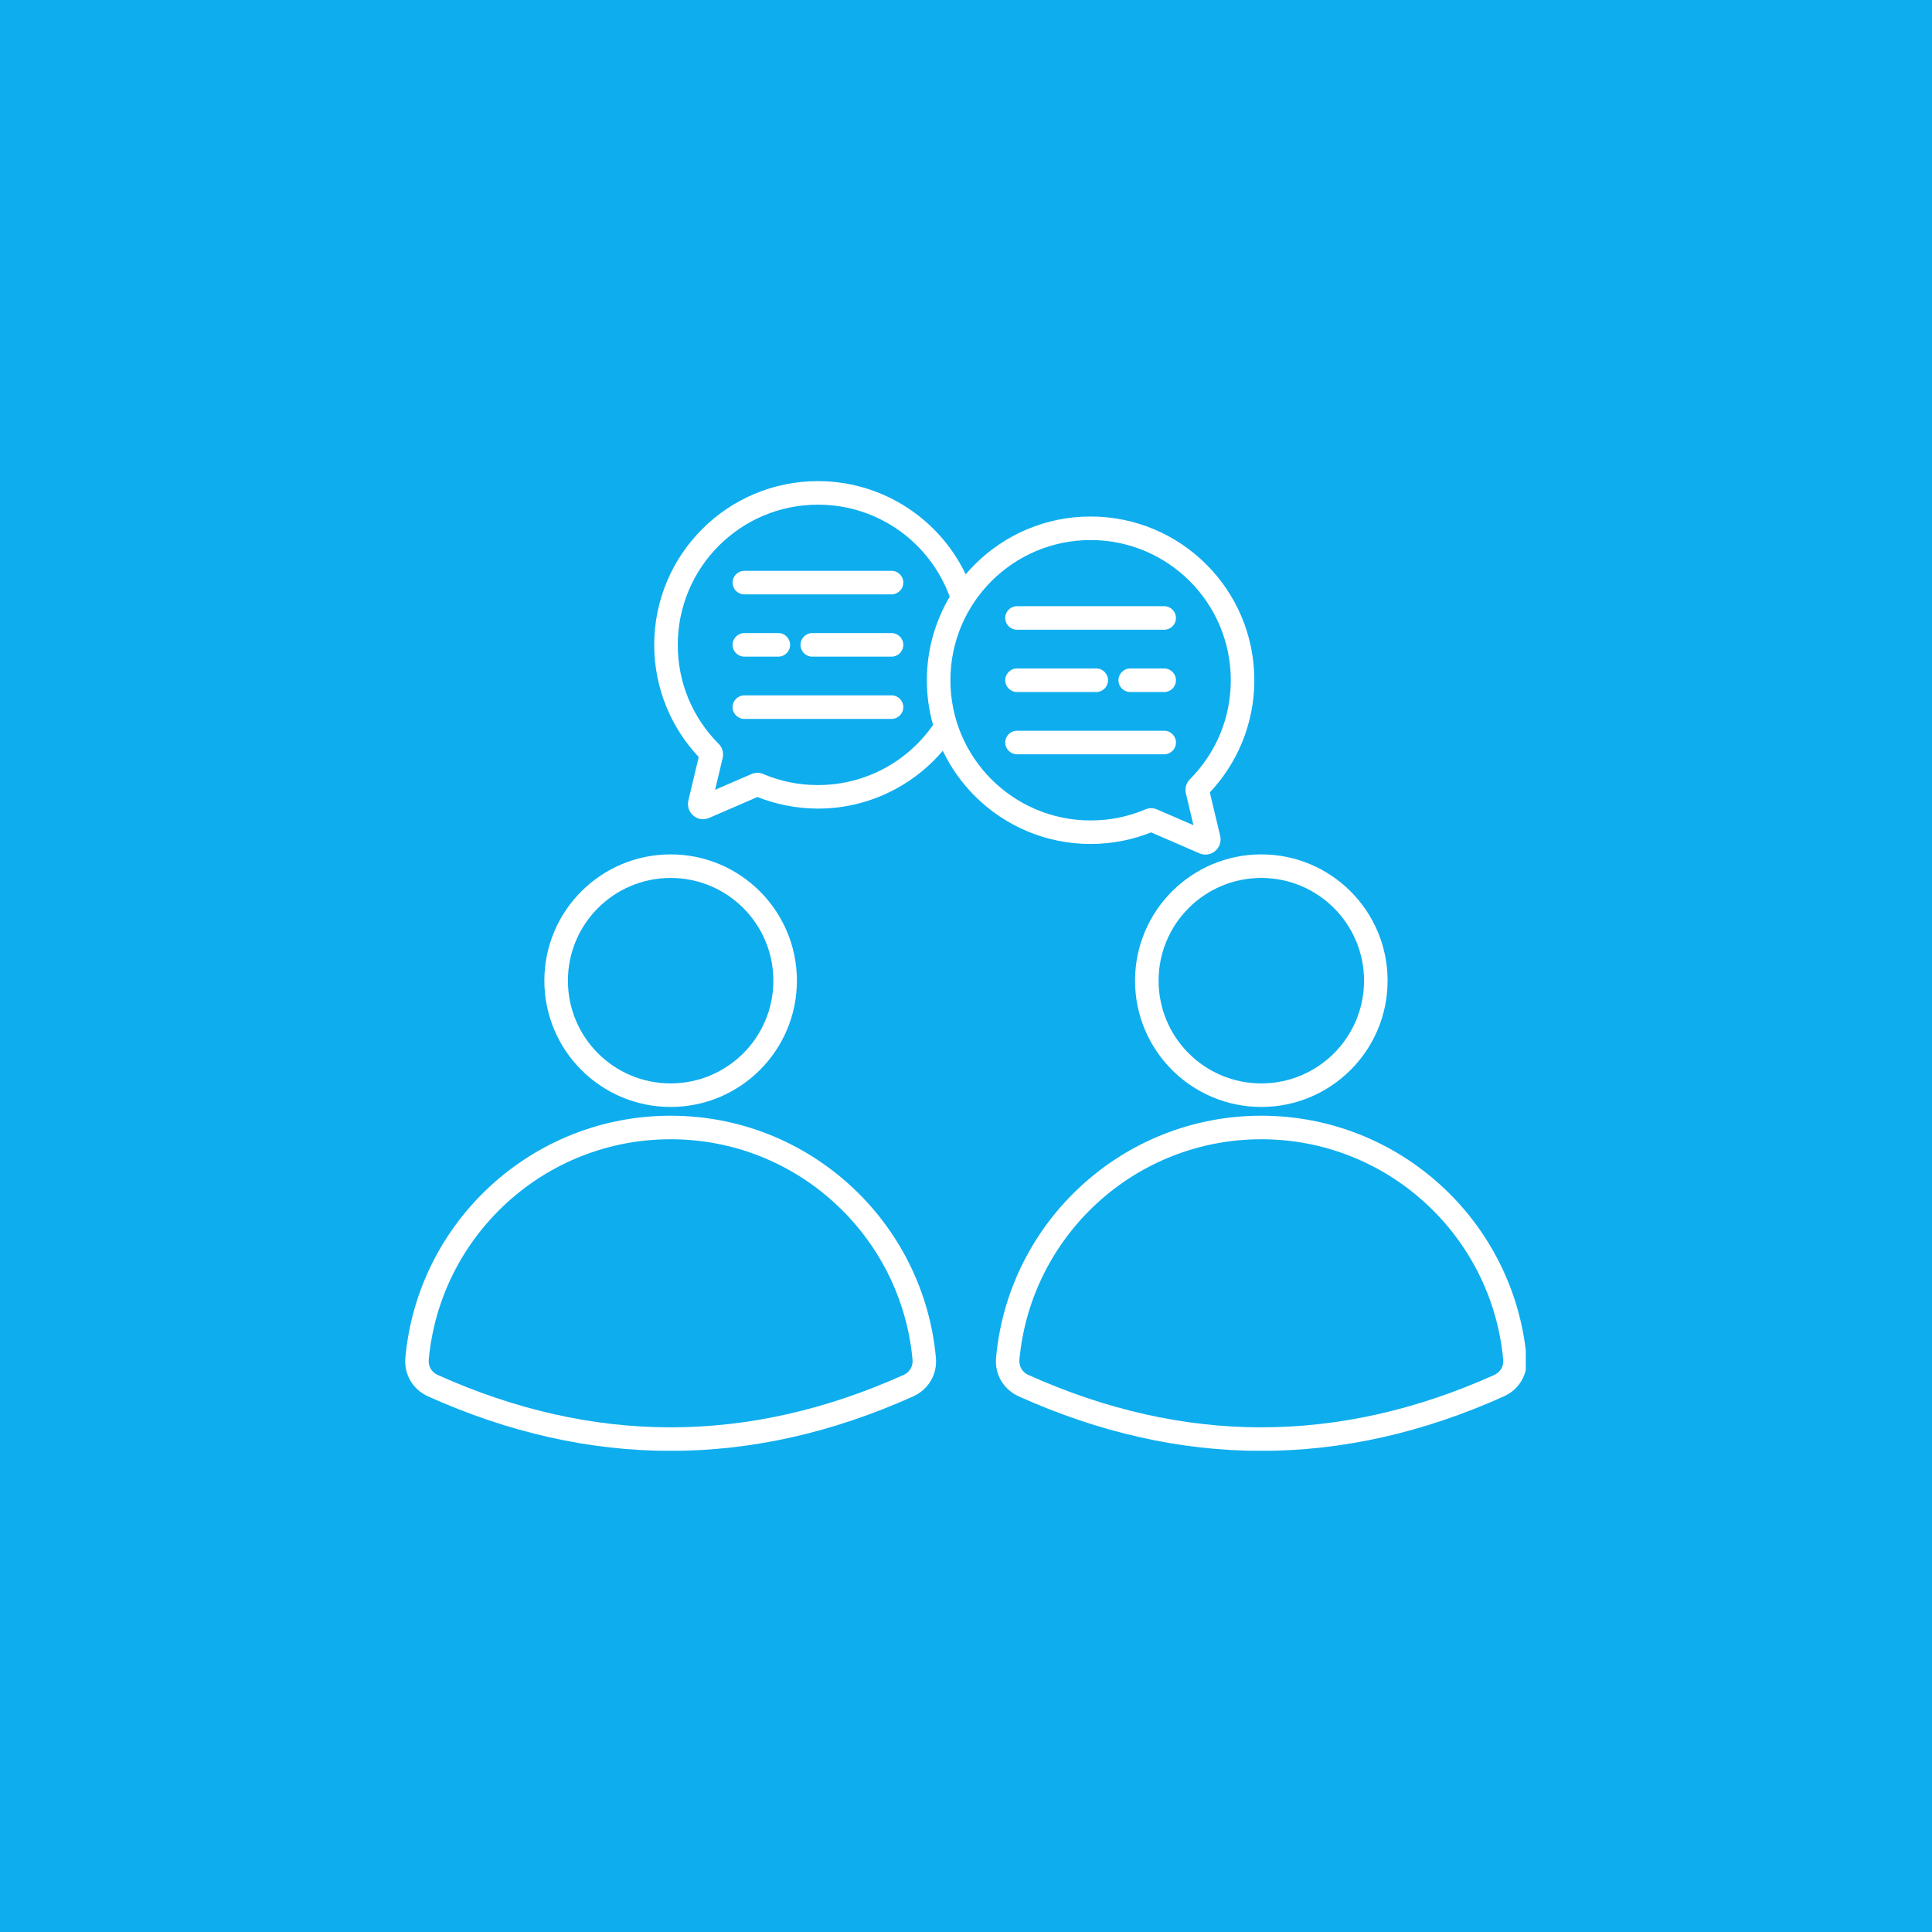
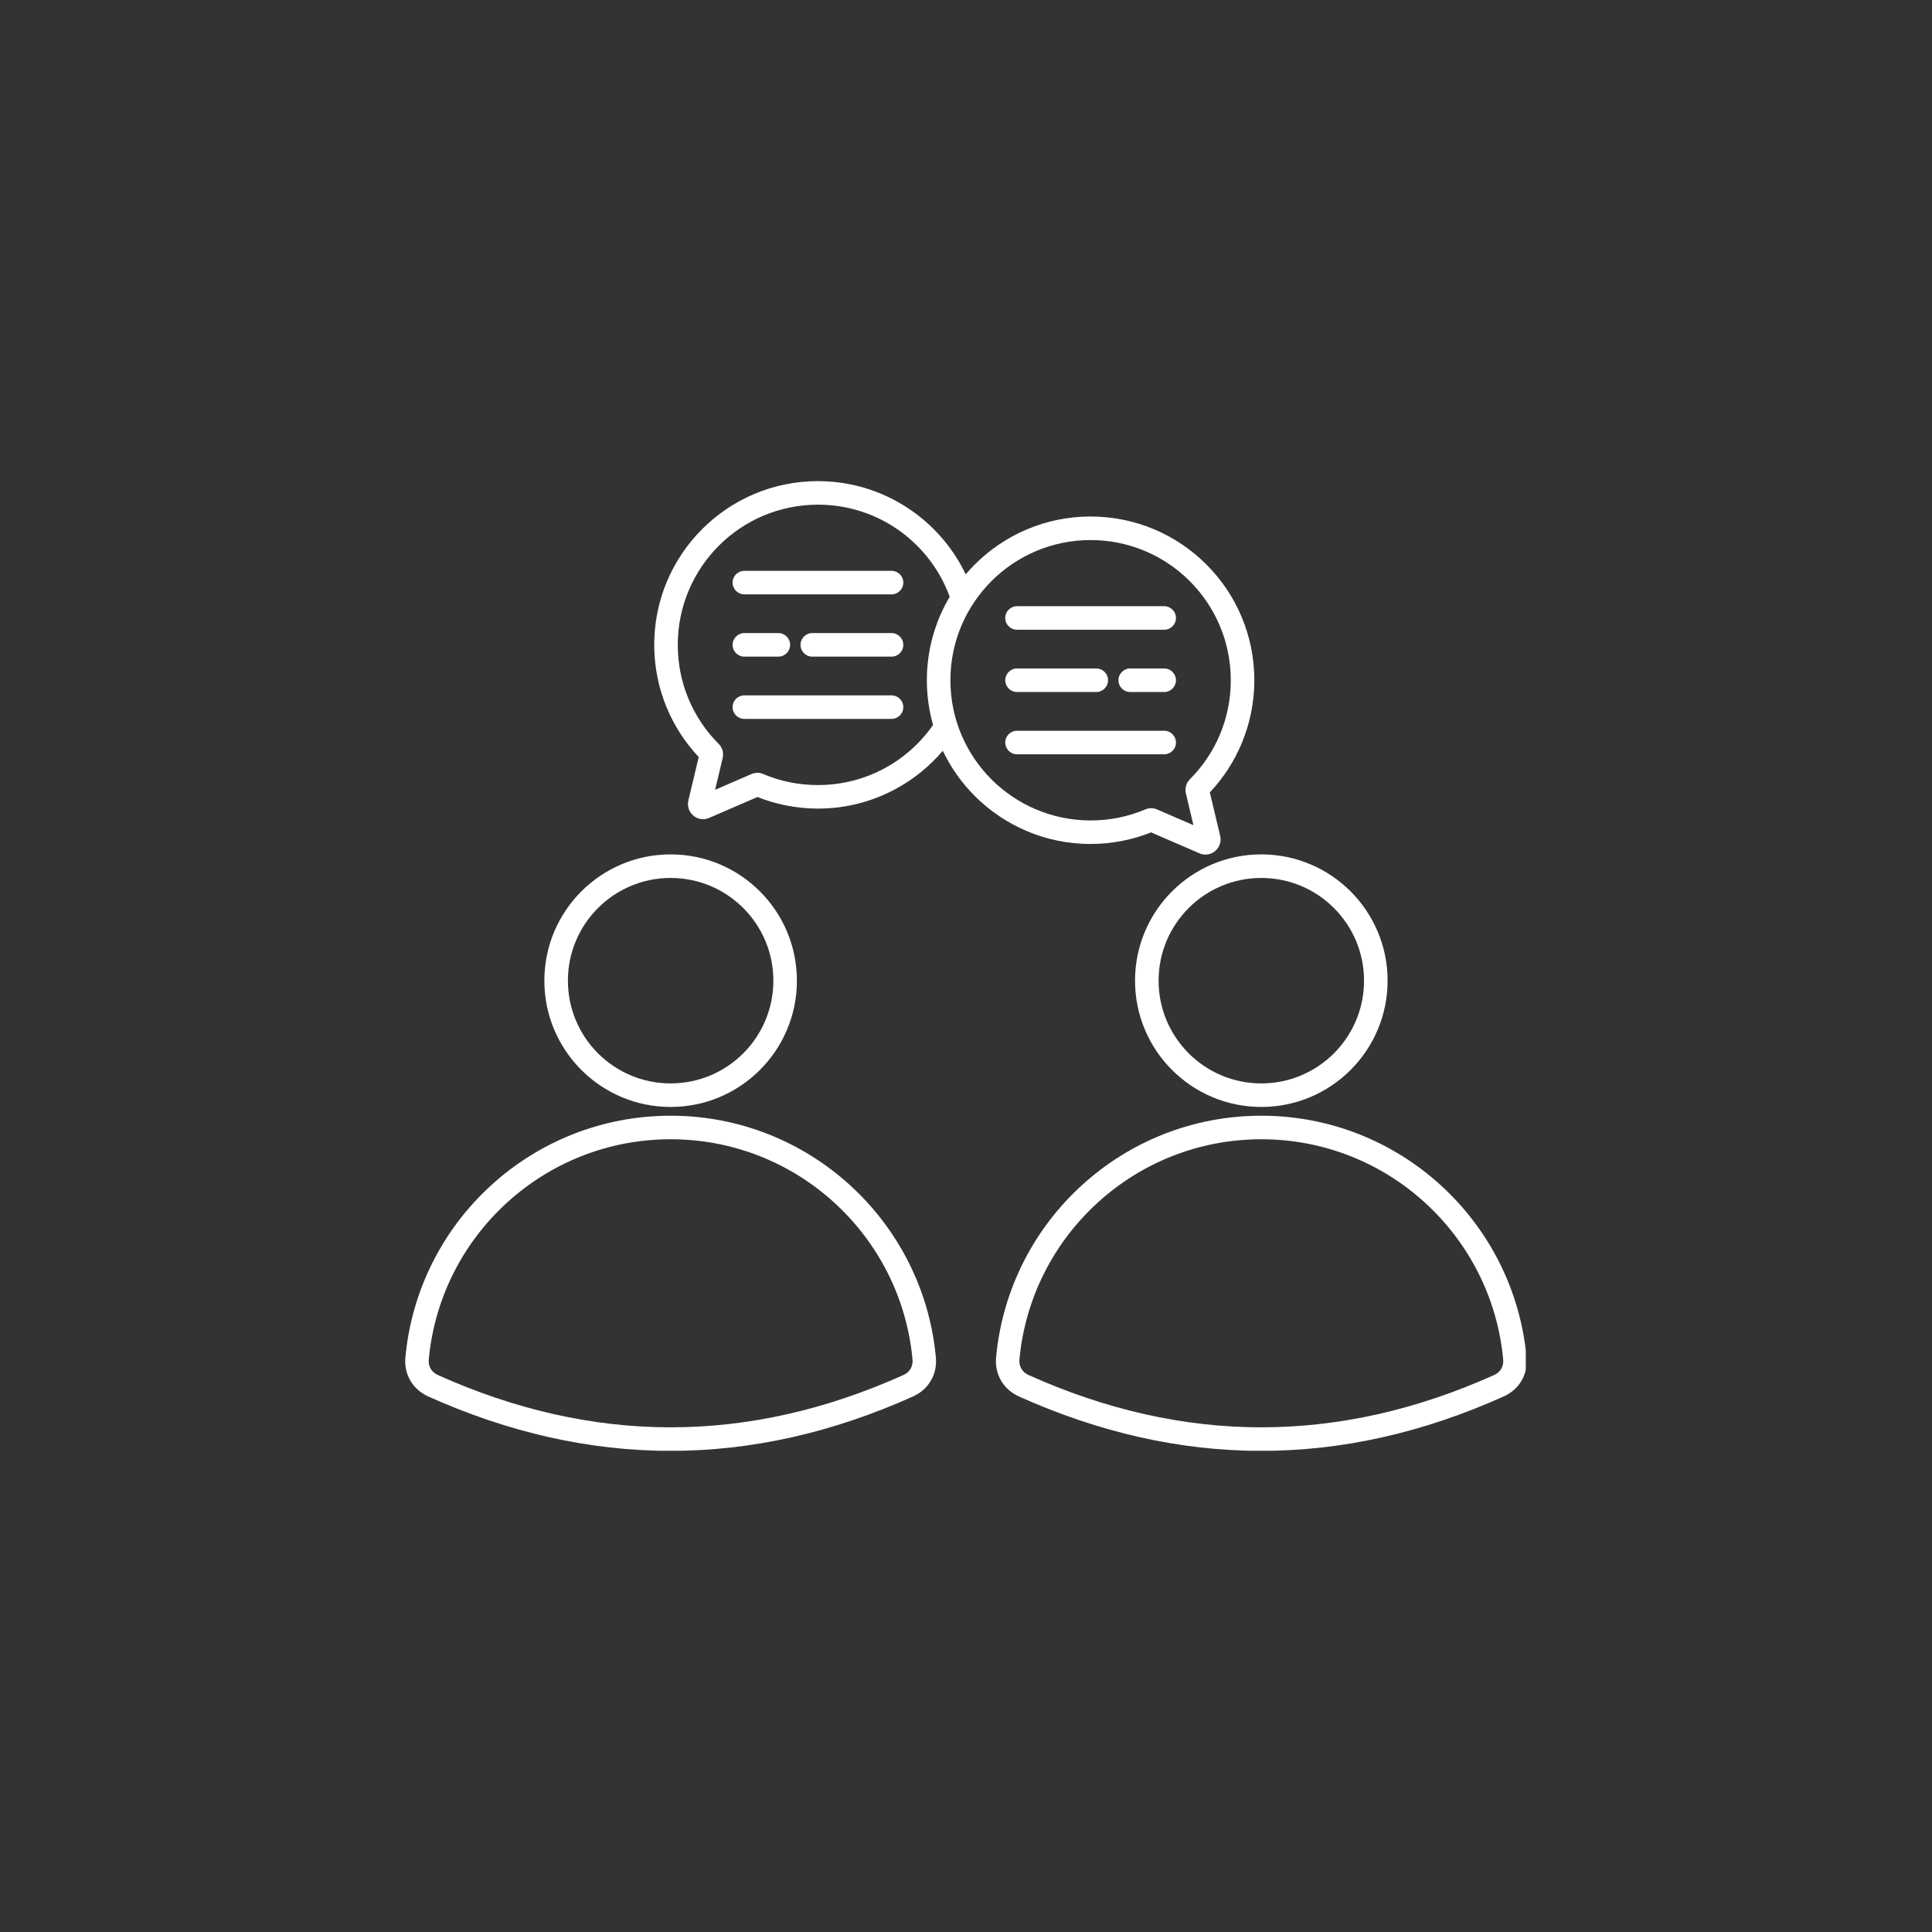
<svg xmlns="http://www.w3.org/2000/svg" width="500" zoomAndPan="magnify" viewBox="0 0 375 375" height="500" preserveAspectRatio="xMidYMid meet">
  <rect x="0" y="0" width="375" height="375" fill="#333333" stroke="none" />
  <defs>
    <clipPath id="e4b4ee15ed">
-       <path d="M 0 0 L 375 0 L 375 375 L 0 375 Z M 0 0 " clip-rule="nonzero" />
-     </clipPath>
+       </clipPath>
    <clipPath id="ce8f6cfcc0">
-       <rect x="0" width="375" y="0" height="375" />
-     </clipPath>
+       </clipPath>
    <clipPath id="fb281a1b87">
      <path d="M 78.652 93.344 L 296.152 93.344 L 296.152 281.594 L 78.652 281.594 Z M 78.652 93.344 " clip-rule="nonzero" />
    </clipPath>
  </defs>
  <g transform="matrix(1, 0, 0, 1, 0, 0)">
    <g clip-path="url(#ce8f6cfcc0)">
      <g clip-path="url(#e4b4ee15ed)">
-         <rect x="-82.5" width="540" fill="#0eadee" height="540" y="-82.5" fill-opacity="1" />
-       </g>
+         </g>
    </g>
  </g>
  <g clip-path="url(#fb281a1b87)">
    <path fill="#ffffff" d="M 197.402 146.406 C 196.141 146.406 195.117 145.383 195.117 144.121 C 195.117 142.859 196.141 141.836 197.402 141.836 L 225.969 141.836 C 227.23 141.836 228.254 142.859 228.254 144.121 C 228.254 145.383 227.23 146.406 225.969 146.406 Z M 173.047 110.797 C 174.309 110.797 175.332 111.82 175.332 113.082 C 175.332 114.344 174.309 115.367 173.047 115.367 L 144.48 115.367 C 143.219 115.367 142.195 114.344 142.195 113.082 C 142.195 111.82 143.219 110.797 144.48 110.797 Z M 173.047 134.969 C 174.309 134.969 175.332 135.992 175.332 137.254 C 175.332 138.516 174.309 139.539 173.047 139.539 L 144.48 139.539 C 143.219 139.539 142.195 138.516 142.195 137.254 C 142.195 135.992 143.219 134.969 144.48 134.969 Z M 151.074 122.879 C 152.336 122.879 153.359 123.906 153.359 125.168 C 153.359 126.43 152.336 127.453 151.074 127.453 L 144.48 127.453 C 143.219 127.453 142.195 126.43 142.195 125.168 C 142.195 123.906 143.219 122.879 144.48 122.879 Z M 173.047 122.879 C 174.309 122.879 175.332 123.906 175.332 125.168 C 175.332 126.43 174.309 127.453 173.047 127.453 L 157.664 127.453 C 156.402 127.453 155.379 126.43 155.379 125.168 C 155.379 123.906 156.402 122.879 157.664 122.879 Z M 244.82 170.41 C 239.312 170.41 234.328 172.641 230.723 176.25 C 227.113 179.855 224.883 184.844 224.883 190.348 C 224.883 195.855 227.113 200.84 230.723 204.449 C 234.328 208.055 239.312 210.289 244.82 210.289 C 250.324 210.289 255.312 208.055 258.918 204.449 C 262.527 200.84 264.758 195.855 264.758 190.348 C 264.758 184.844 262.527 179.855 258.918 176.25 C 255.312 172.641 250.324 170.41 244.82 170.41 Z M 227.488 173.016 C 231.926 168.582 238.051 165.836 244.82 165.836 C 251.586 165.836 257.715 168.582 262.152 173.016 C 266.586 177.453 269.332 183.582 269.332 190.348 C 269.332 197.117 266.586 203.242 262.152 207.68 C 257.715 212.113 251.586 214.859 244.82 214.859 C 238.051 214.859 231.926 212.113 227.488 207.68 C 223.055 203.242 220.309 197.117 220.309 190.348 C 220.309 183.582 223.055 177.453 227.488 173.016 Z M 291.91 271.031 C 276.219 278.086 260.523 281.613 244.82 281.613 C 229.113 281.613 213.414 278.086 197.723 271.031 L 197.594 270.965 C 196.172 270.293 195.047 269.25 194.305 267.98 C 193.543 266.672 193.188 265.129 193.336 263.508 C 194.543 250.281 200.727 238.496 209.996 230.047 C 219.188 221.668 231.41 216.559 244.82 216.559 C 258.23 216.559 270.449 221.668 279.641 230.047 C 288.91 238.496 295.098 250.281 296.305 263.504 C 296.453 265.125 296.098 266.672 295.336 267.98 C 294.57 269.289 293.398 270.359 291.91 271.031 Z M 244.82 277.043 C 259.891 277.043 274.969 273.652 290.051 266.871 C 290.633 266.609 291.09 266.188 291.391 265.676 C 291.691 265.164 291.828 264.555 291.77 263.918 C 290.668 251.871 285.027 241.129 276.57 233.422 C 268.195 225.785 257.051 221.129 244.82 221.129 C 232.586 221.129 221.445 225.785 213.066 233.422 C 204.613 241.129 198.973 251.871 197.867 263.918 C 197.812 264.555 197.949 265.164 198.25 265.676 C 198.535 266.164 198.965 266.566 199.504 266.832 L 199.598 266.871 C 214.68 273.652 229.754 277.043 244.82 277.043 Z M 184.34 115.832 C 182.469 110.707 179.102 106.301 174.77 103.145 C 170.289 99.883 164.758 97.957 158.766 97.957 C 151.25 97.957 144.449 101 139.523 105.926 C 134.602 110.848 131.555 117.652 131.555 125.168 C 131.555 128.859 132.281 132.367 133.598 135.555 C 134.969 138.871 136.98 141.863 139.48 144.375 L 139.484 144.367 C 139.848 144.73 140.102 145.168 140.238 145.648 C 140.258 145.715 140.273 145.785 140.285 145.855 C 140.375 146.273 140.371 146.707 140.27 147.133 L 138.801 153.301 L 145.844 150.25 L 145.848 150.25 L 145.844 150.242 C 146.203 150.086 146.59 150.008 146.996 150.008 L 147.008 150.008 L 147.008 149.996 C 147.387 149.996 147.766 150.078 148.152 150.238 C 149.805 150.941 151.539 151.484 153.336 151.844 C 155.059 152.195 156.875 152.379 158.766 152.379 C 163.5 152.379 167.941 151.176 171.805 149.062 C 175.512 147.039 178.695 144.172 181.105 140.715 C 180.32 137.957 179.902 135.043 179.902 132.035 C 179.902 126.117 181.523 120.574 184.34 115.832 Z M 182.996 145.727 C 184.562 149.004 186.672 151.969 189.211 154.508 C 194.965 160.258 202.91 163.816 211.684 163.816 C 213.82 163.816 215.938 163.598 218.008 163.18 C 219.883 162.801 221.695 162.258 223.426 161.566 L 232.625 165.551 C 232.684 165.582 232.746 165.613 232.809 165.637 C 233.316 165.859 233.863 165.926 234.398 165.848 C 234.93 165.77 235.434 165.551 235.863 165.188 L 235.859 165.184 L 235.863 165.18 C 236.289 164.82 236.598 164.367 236.766 163.855 C 236.938 163.332 236.965 162.781 236.84 162.25 L 234.828 153.805 C 237.449 151.02 239.578 147.754 241.062 144.156 C 242.613 140.41 243.465 136.316 243.465 132.035 C 243.465 123.262 239.91 115.312 234.156 109.562 C 228.406 103.812 220.461 100.254 211.684 100.254 C 202.91 100.254 194.965 103.812 189.211 109.562 C 188.598 110.176 188.008 110.816 187.445 111.48 C 185.156 106.691 181.703 102.566 177.449 99.469 C 172.195 95.645 165.738 93.387 158.766 93.387 C 149.988 93.387 142.043 96.941 136.293 102.695 C 130.543 108.445 126.984 116.391 126.984 125.168 C 126.984 129.445 127.836 133.539 129.387 137.289 C 130.871 140.887 132.996 144.152 135.621 146.938 L 133.609 155.379 C 133.484 155.906 133.512 156.453 133.68 156.973 L 133.676 156.977 C 133.844 157.484 134.152 157.945 134.586 158.309 L 134.59 158.312 L 134.586 158.32 C 135.016 158.68 135.52 158.902 136.051 158.98 C 136.574 159.055 137.121 158.984 137.641 158.758 L 147.023 154.699 C 148.754 155.387 150.566 155.93 152.441 156.309 C 154.516 156.727 156.629 156.949 158.766 156.949 C 164.27 156.949 169.453 155.539 173.984 153.062 C 177.426 151.184 180.477 148.688 182.996 145.727 Z M 130.168 165.836 C 136.938 165.836 143.066 168.582 147.5 173.016 C 151.934 177.453 154.68 183.582 154.68 190.348 C 154.68 197.117 151.934 203.242 147.5 207.68 C 143.066 212.113 136.938 214.859 130.168 214.859 C 123.402 214.859 117.273 212.113 112.84 207.68 C 108.402 203.242 105.66 197.117 105.66 190.348 C 105.66 183.582 108.402 177.453 112.84 173.016 C 117.273 168.582 123.402 165.836 130.168 165.836 Z M 144.27 176.25 C 140.66 172.641 135.676 170.41 130.168 170.41 C 124.664 170.41 119.68 172.641 116.07 176.25 C 112.461 179.855 110.23 184.844 110.23 190.348 C 110.23 195.855 112.461 200.84 116.07 204.449 C 119.68 208.055 124.664 210.289 130.168 210.289 C 135.676 210.289 140.66 208.055 144.27 204.449 C 147.875 200.84 150.109 195.855 150.109 190.348 C 150.109 184.844 147.875 179.855 144.27 176.25 Z M 84.945 266.871 C 100.027 273.652 115.105 277.043 130.172 277.043 C 145.234 277.043 160.309 273.652 175.391 266.871 L 175.484 266.832 C 176.027 266.566 176.457 266.164 176.738 265.676 C 177.039 265.164 177.18 264.555 177.121 263.918 C 176.02 251.871 170.379 241.129 161.922 233.422 C 153.547 225.785 142.402 221.129 130.172 221.129 C 117.938 221.129 106.793 225.785 98.418 233.422 C 89.961 241.129 84.32 251.871 83.219 263.918 C 83.16 264.555 83.301 265.164 83.598 265.676 C 83.898 266.188 84.359 266.609 84.938 266.871 Z M 130.172 281.613 C 114.461 281.613 98.762 278.086 83.07 271.031 L 83.074 271.027 C 81.59 270.355 80.418 269.285 79.652 267.98 C 78.891 266.672 78.535 265.125 78.684 263.504 C 79.895 250.281 86.078 238.496 95.348 230.047 C 104.539 221.668 116.762 216.559 130.172 216.559 C 143.582 216.559 155.801 221.668 164.992 230.047 C 174.262 238.496 180.445 250.281 181.656 263.508 C 181.805 265.129 181.449 266.672 180.684 267.98 C 179.945 269.25 178.82 270.293 177.395 270.965 L 177.266 271.031 C 161.578 278.086 145.879 281.613 130.172 281.613 Z M 217.113 158.715 C 218.863 158.359 220.559 157.836 222.18 157.16 L 222.289 157.109 C 222.668 156.949 223.055 156.867 223.441 156.867 L 223.441 156.875 L 223.453 156.875 C 223.855 156.879 224.246 156.961 224.617 157.121 L 224.613 157.125 L 231.648 160.168 L 230.18 154.004 L 230.184 154.004 L 230.18 153.996 C 230.082 153.574 230.078 153.145 230.164 152.73 C 230.176 152.66 230.191 152.59 230.211 152.516 C 230.348 152.047 230.598 151.617 230.965 151.246 C 233.465 148.738 235.48 145.742 236.852 142.426 C 238.168 139.234 238.895 135.727 238.895 132.035 C 238.895 124.52 235.848 117.719 230.926 112.793 C 226.004 107.871 219.199 104.824 211.684 104.824 C 204.172 104.824 197.367 107.871 192.445 112.793 C 187.52 117.719 184.473 124.52 184.473 132.035 C 184.473 139.551 187.52 146.352 192.445 151.277 C 197.367 156.199 204.172 159.246 211.684 159.246 C 213.574 159.246 215.391 159.062 217.113 158.715 Z M 230.164 152.73 C 230.176 152.664 230.191 152.594 230.211 152.527 Z M 219.375 134.32 C 218.113 134.32 217.09 133.297 217.09 132.035 C 217.09 130.773 218.113 129.75 219.375 129.75 L 225.969 129.75 C 227.23 129.75 228.254 130.773 228.254 132.035 C 228.254 133.297 227.23 134.32 225.969 134.32 Z M 197.402 134.32 C 196.141 134.32 195.117 133.297 195.117 132.035 C 195.117 130.773 196.141 129.75 197.402 129.75 L 212.785 129.75 C 214.047 129.75 215.07 130.773 215.07 132.035 C 215.07 133.297 214.047 134.32 212.785 134.32 Z M 197.402 122.234 C 196.141 122.234 195.117 121.211 195.117 119.949 C 195.117 118.688 196.141 117.664 197.402 117.664 L 225.969 117.664 C 227.23 117.664 228.254 118.688 228.254 119.949 C 228.254 121.211 227.23 122.234 225.969 122.234 Z M 197.402 122.234 " fill-opacity="1" fill-rule="evenodd" />
  </g>
</svg>